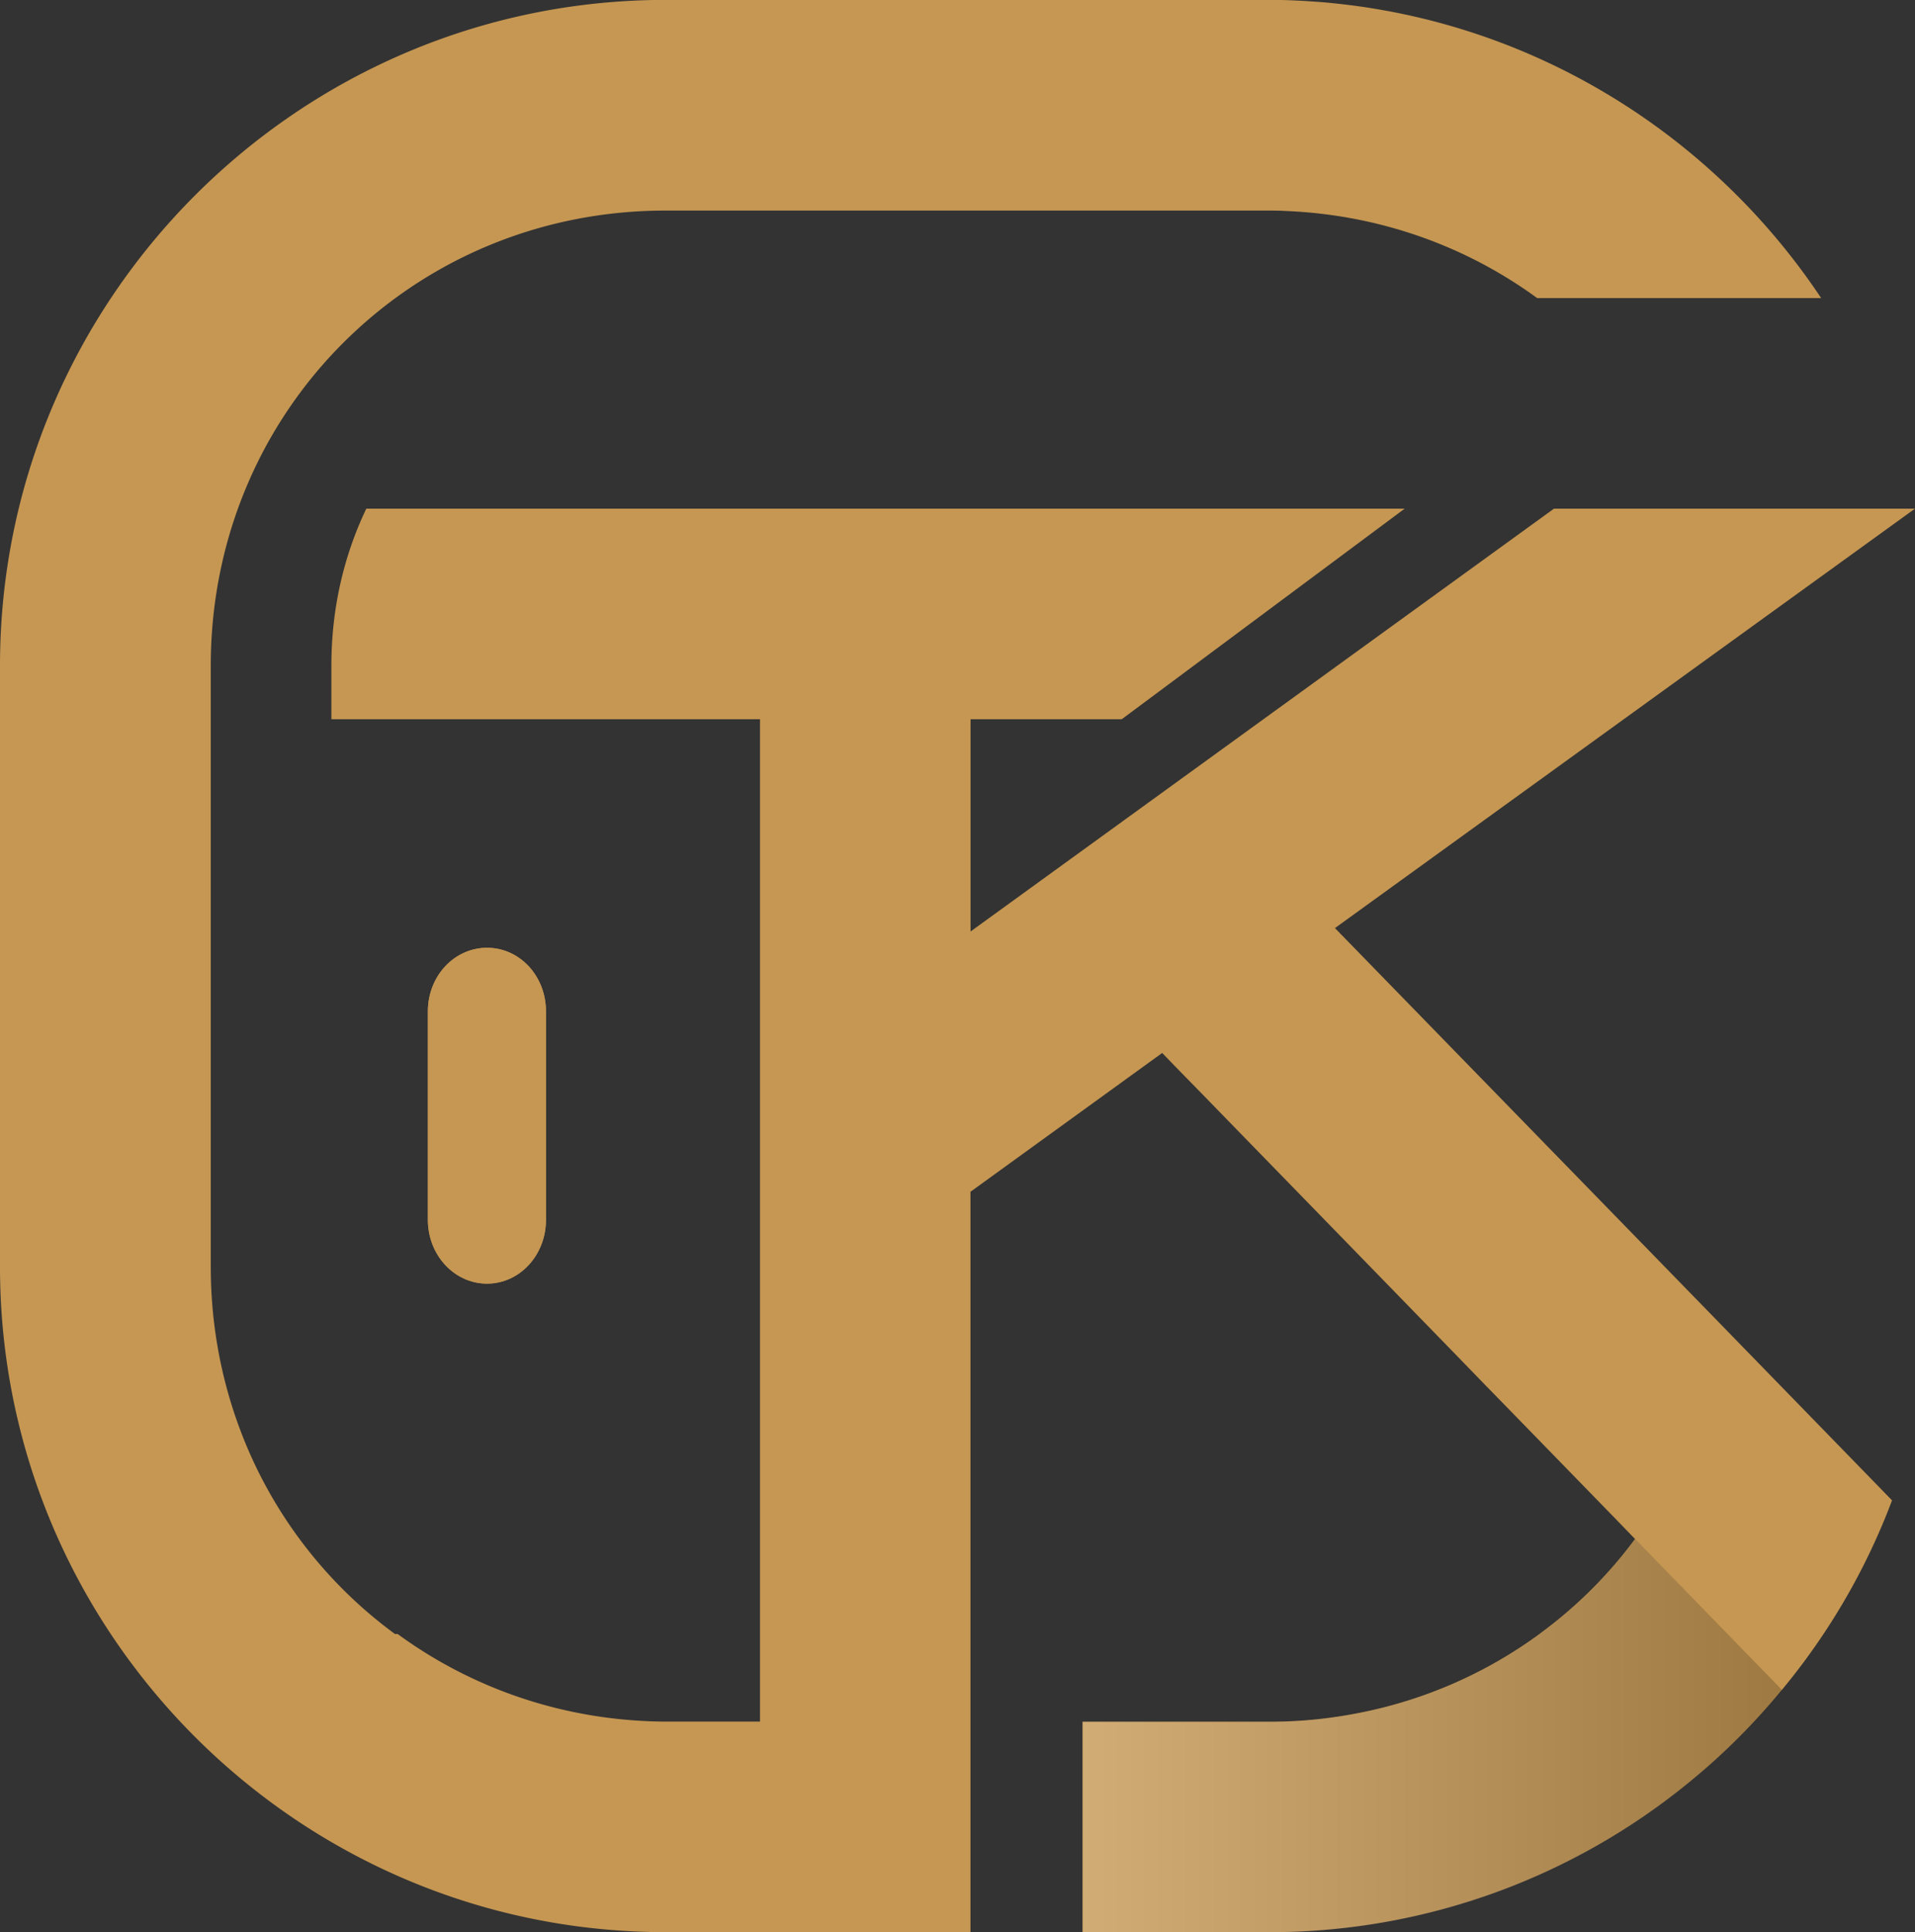
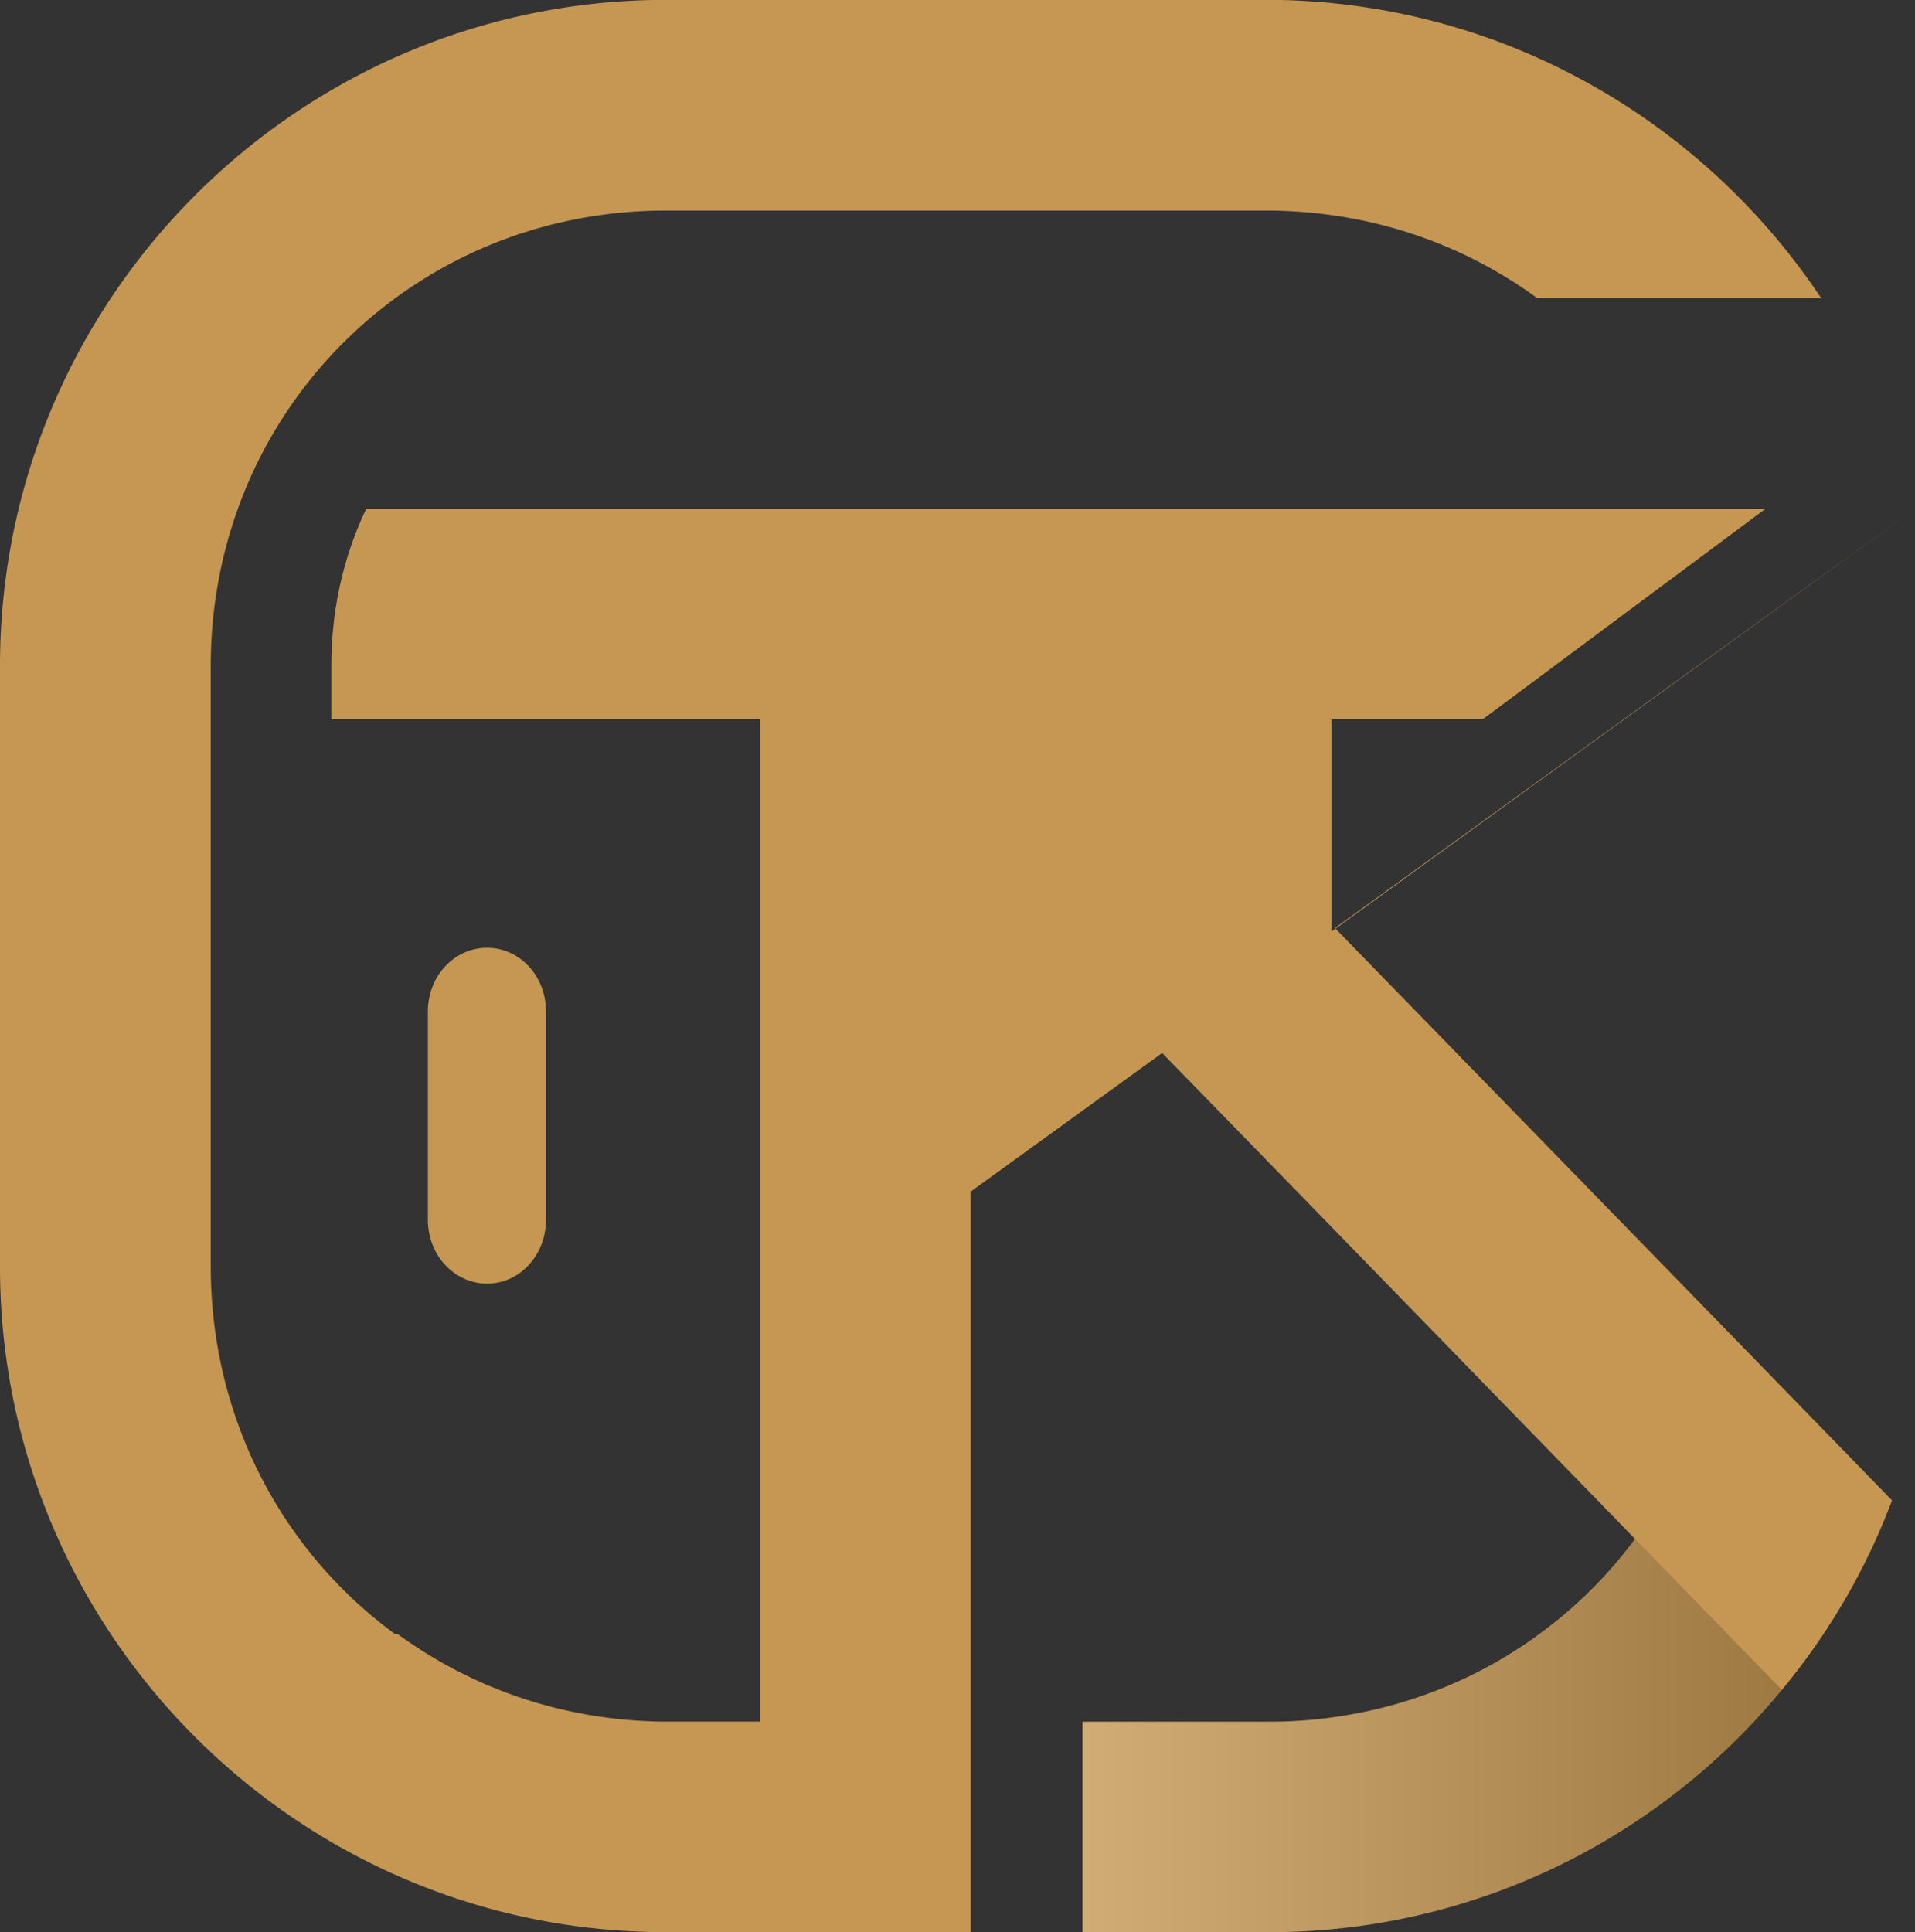
<svg xmlns="http://www.w3.org/2000/svg" data-bbox="0 -0.01 180.99 182.62" viewBox="0 0 180.99 182.6" data-type="ugc">
  <rect x="0" y="0" width="180.99" height="182.6" fill="#333333" stroke="none" />
  <g>
    <defs>
      <linearGradient gradientUnits="userSpaceOnUse" y2="164.02" x2="168.43" y1="164.02" x1="102.34" id="70b86640-6745-4bb5-9d84-fa3a1079b3c5">
        <stop stop-color="#ffffff" offset="0" />
        <stop stop-color="#000000" offset="1" />
      </linearGradient>
    </defs>
    <g>
      <path d="M51.6 115.28v-19.7c0-3.34-2.48-6.01-5.57-6.01s-5.59 2.67-5.59 6.01v19.7c0 3.34 2.51 6.03 5.59 6.03s5.57-2.69 5.57-6.03Z" fill="#c69752" />
-       <path d="m126.18 87.7 36.73-26.56 18.08-13.07h-34.12l-35.85 25.98-19.29 13.98V67.97h14.29l26.74-19.9H34.62c-2.12 4.44-3.3 9.44-3.3 14.82v5.08h40.51v94.73H62.9c-9.52-.05-18.25-3.11-25.32-8.28h-.25a42.388 42.388 0 0 1-14.85-19.89c-1.66-4.62-2.56-9.6-2.56-14.82V62.9c0-12.49 5.16-23.63 13.48-31.43 7.66-7.19 18-11.57 29.5-11.57h57.05c.51 0 1.04.01 1.56.04 8.92.36 17.09 3.35 23.77 8.23h26.84C161.92 12.85 145.19 2.22 125.95.3c-.63-.07-1.28-.12-1.93-.16-.65-.05-1.31-.08-1.95-.11-.7-.03-1.41-.04-2.12-.04H62.9C28.22 0 0 28.24 0 62.9v56.82c0 33.96 27.08 61.72 60.77 62.84.79.03 1.57.04 2.36.04h28.59v-69.97l18.12-13.12 1.17 1.21 2.6 2.66 10.95 11.25 13.36 13.73 2.62 2.7.12.12 11.76 12.08 2.11 2.18a42.143 42.143 0 0 1-8.88 8.86c0 .01-.01.01-.03.03-5.71 4.22-12.53 7.04-19.99 8.01-1.86.25-3.76.37-5.7.37h-17.62v19.89h17.62c7.61 0 14.9-1.36 21.67-3.85a62.64 62.64 0 0 0 17.91-10.21c3.26-2.64 6.24-5.61 8.9-8.84a62.48 62.48 0 0 0 10.41-17.91s-16.22-16.67-16.22-16.67L126.16 87.7Z" fill="#c69752" />
-       <path d="M51.6 115.28v-19.7c0-3.34-2.48-6.01-5.57-6.01s-5.59 2.67-5.59 6.01v19.7c0 3.34 2.51 6.03 5.59 6.03s5.57-2.69 5.57-6.03Z" fill="#c69752" />
+       <path d="m126.18 87.7 36.73-26.56 18.08-13.07l-35.85 25.98-19.29 13.98V67.97h14.29l26.74-19.9H34.62c-2.12 4.44-3.3 9.44-3.3 14.82v5.08h40.51v94.73H62.9c-9.52-.05-18.25-3.11-25.32-8.28h-.25a42.388 42.388 0 0 1-14.85-19.89c-1.66-4.62-2.56-9.6-2.56-14.82V62.9c0-12.49 5.16-23.63 13.48-31.43 7.66-7.19 18-11.57 29.5-11.57h57.05c.51 0 1.04.01 1.56.04 8.92.36 17.09 3.35 23.77 8.23h26.84C161.92 12.85 145.19 2.22 125.95.3c-.63-.07-1.28-.12-1.93-.16-.65-.05-1.31-.08-1.95-.11-.7-.03-1.41-.04-2.12-.04H62.9C28.22 0 0 28.24 0 62.9v56.82c0 33.96 27.08 61.72 60.77 62.84.79.03 1.57.04 2.36.04h28.59v-69.97l18.12-13.12 1.17 1.21 2.6 2.66 10.95 11.25 13.36 13.73 2.62 2.7.12.12 11.76 12.08 2.11 2.18a42.143 42.143 0 0 1-8.88 8.86c0 .01-.01.01-.03.03-5.71 4.22-12.53 7.04-19.99 8.01-1.86.25-3.76.37-5.7.37h-17.62v19.89h17.62c7.61 0 14.9-1.36 21.67-3.85a62.64 62.64 0 0 0 17.91-10.21c3.26-2.64 6.24-5.61 8.9-8.84a62.48 62.48 0 0 0 10.41-17.91s-16.22-16.67-16.22-16.67L126.16 87.7Z" fill="#c69752" />
      <path fill="none" d="m125.98 116.09 12.42 12.76-.47-.48-11.95-12.28z" />
-       <path fill="none" d="m143.12 133.7 11.43 11.75-2.11-2.18-9.32-9.57z" />
      <path d="M154.55 145.45a42.143 42.143 0 0 1-8.88 8.86c0 .01-.01.01-.03.03-5.71 4.22-12.53 7.04-19.99 8.01-1.86.25-3.76.37-5.7.37h-17.62v19.89h17.62c7.61 0 14.9-1.36 21.67-3.85a62.64 62.64 0 0 0 17.91-10.21c3.25-2.64 6.23-5.6 8.9-8.83l-13.88-14.27Z" style="mix-blend-mode:multiply" fill="url(#70b86640-6745-4bb5-9d84-fa3a1079b3c5)" opacity=".2" />
      <path fill="#c69752" d="m140.55 131.07.12.12 2.45 2.51-4.72-4.85 2.15 2.22z" />
    </g>
  </g>
</svg>